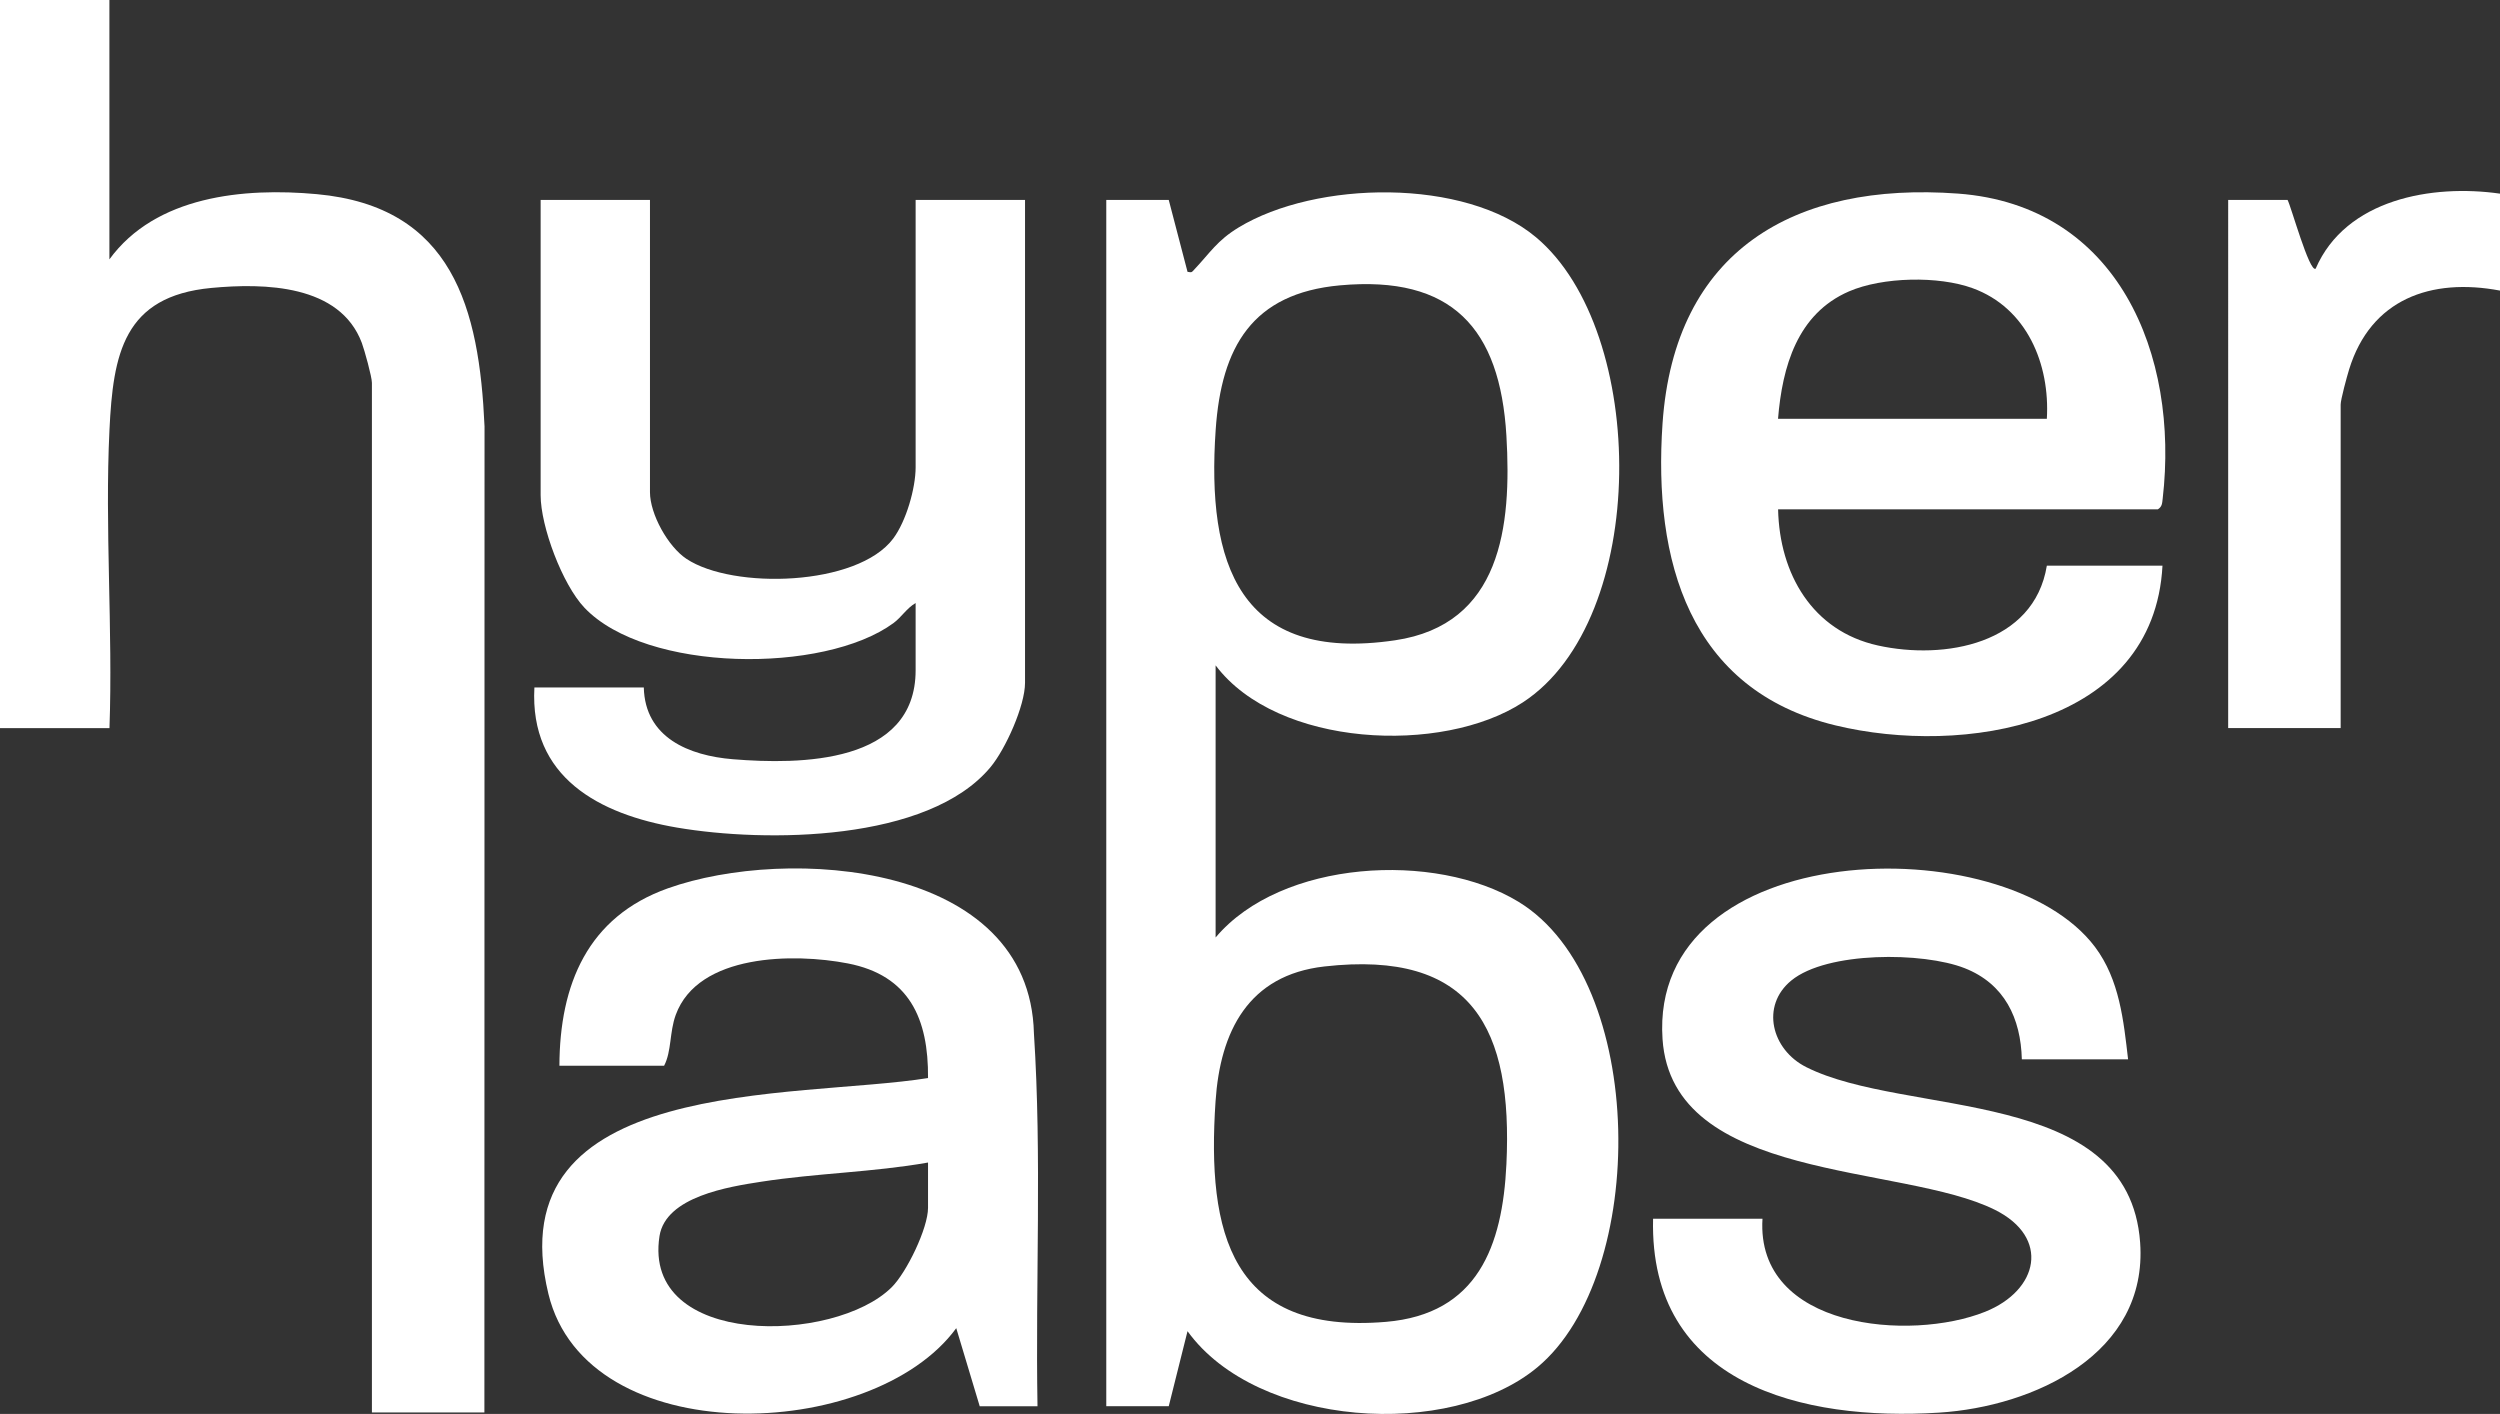
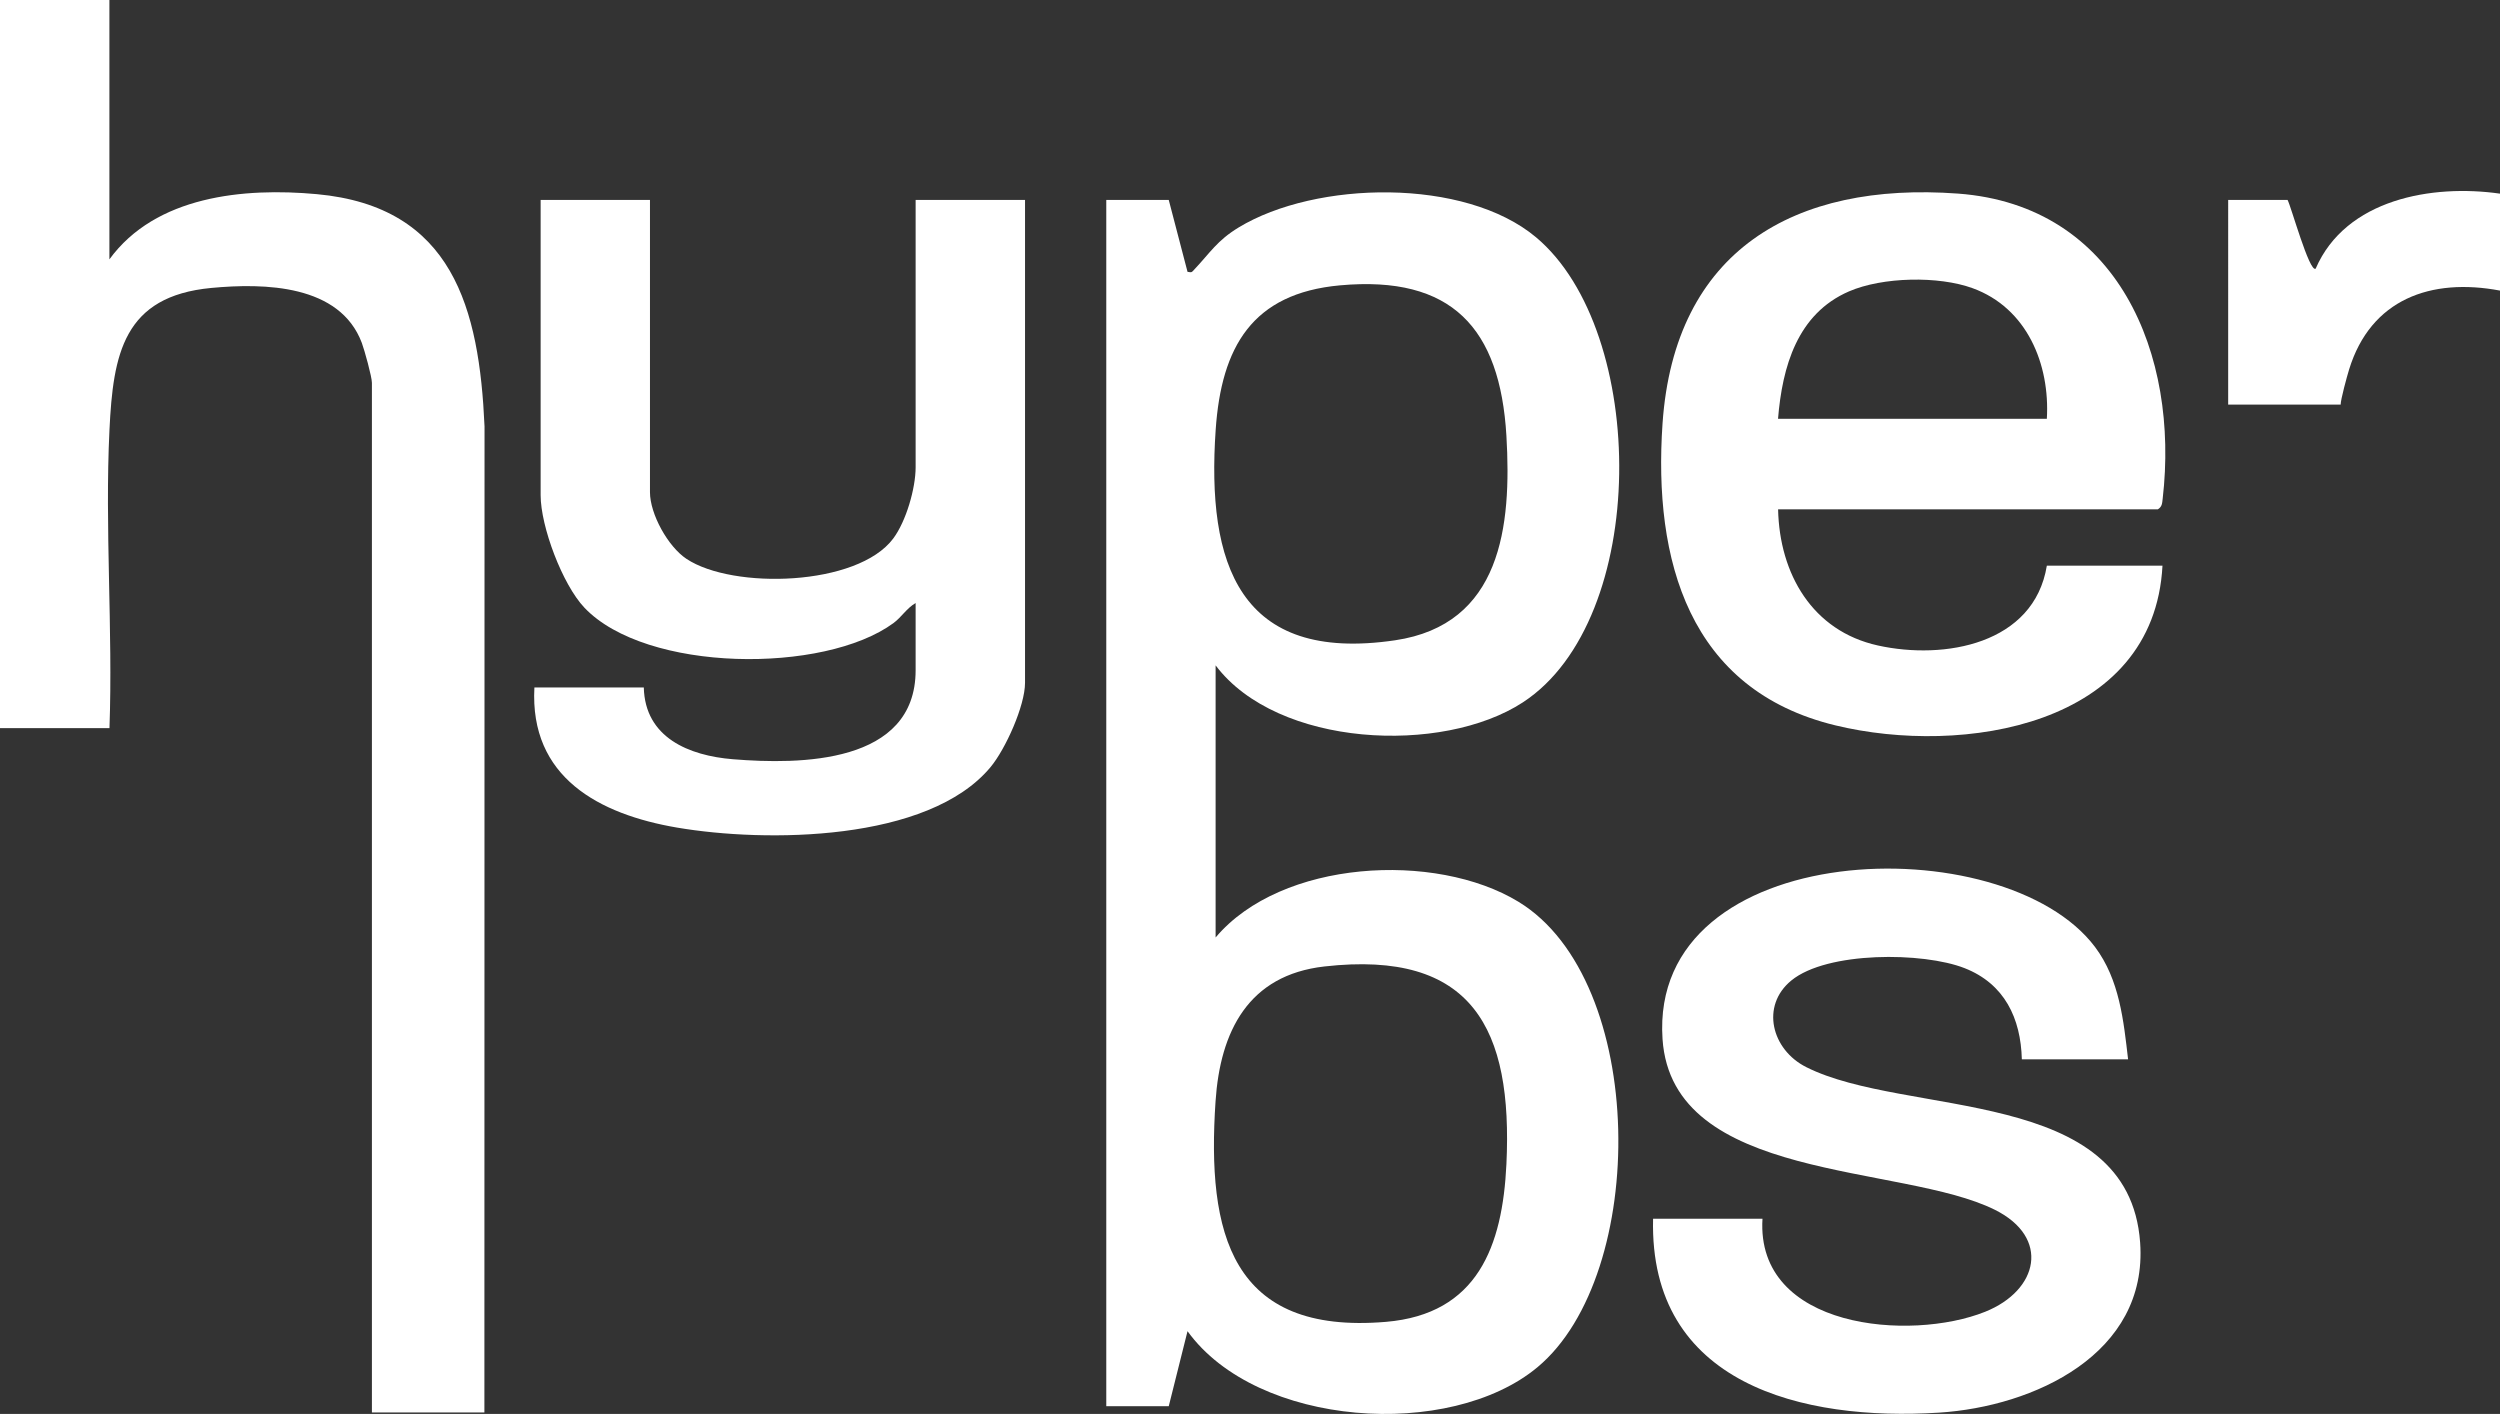
<svg xmlns="http://www.w3.org/2000/svg" id="Layer_1" viewBox="0 0 356.94 201.88">
  <rect x="0" y="0" width="356.94" height="201.88" fill="#333333" stroke="none" />
  <defs>
    <style>.cls-1{fill:#fff;}</style>
  </defs>
  <path class="cls-1" d="M173.56,95.03v38.82c9.37-11.12,31.38-12.32,43.24-5.1,18.47,11.25,18.6,53.21,2.72,66.45-12.5,10.42-40.05,8.6-49.97-5.14l-2.68,10.71h-8.92V28.55h8.92l2.68,10.26c.62.11.57.09.93-.29,2.3-2.43,3.27-4.16,6.36-6.04,11.04-6.7,32.3-7.13,42.47,1.4,16.03,13.45,16.25,54.56-1.88,66.4-11.52,7.52-35.05,6.42-43.86-5.27ZM191.32,40.74c-12.54,1.14-16.94,8.8-17.75,20.62-1.32,19.14,3.33,33.34,25.6,30.06,15.18-2.24,16.67-16.28,15.91-29.19-.91-15.4-7.79-22.94-23.76-21.49ZM189.08,137.99c-10.84,1.23-14.87,9.25-15.53,19.27-1.26,18.79,2.16,33.34,24.33,31.47,13.09-1.11,16.64-10.8,17.2-22.51.92-19.33-4.81-30.63-26-28.23Z" />
  <path class="cls-1" d="M15.62,0v37.03c6.59-9.05,19.17-10.27,29.61-9.31,19.43,1.78,23.2,16.32,23.95,33.16l-.02,140.79h-16.06V54.66c0-.86-1.06-4.68-1.44-5.7-3.14-8.36-13.91-8.56-21.48-7.85-12.56,1.18-14.03,9.44-14.55,20.25-.68,14.01.5,28.54,0,42.6H0V0h15.62Z" />
  <path class="cls-1" d="M92.8,28.55v41.72c0,3.12,2.57,7.77,5.21,9.52,6.62,4.4,24.42,3.93,29.52-2.9,1.84-2.46,3.2-7.16,3.2-10.19V28.55h15.62v68.93c0,3.29-2.78,9.46-4.92,12.04-8.9,10.71-32.15,10.79-44.76,8.64-11.14-1.9-21.07-7.18-20.37-20.01h15.62c.17,7.17,6.45,9.74,12.72,10.25,9.55.78,26.09.71,26.09-12.71v-9.59c-1.25.71-2.02,2.02-3.16,2.86-9.91,7.28-35.33,7.08-44.13-2.2-3.14-3.31-6.25-11.59-6.25-16.06V28.55h15.62Z" />
-   <path class="cls-1" d="M148.13,200.78h-8.25l-3.35-11.15c-11.97,16.37-52.76,17.71-58.23-4.89-7.56-31.21,35.28-27.79,54.2-30.82.07-8.45-2.64-14.66-11.47-16.37-7.63-1.48-21.35-1.41-24.55,7.35-.91,2.5-.58,5.17-1.66,7.26h-14.95c.04-11.59,4.02-21.25,15.49-25.33,17.1-6.09,51.67-3.77,52.26,20.71,1.14,17.67.21,35.52.51,53.25ZM132.51,165.98c-7.84,1.39-15.95,1.52-23.81,2.74-4.58.71-13.65,2.1-14.54,7.77-2.48,15.99,25.01,15.41,33.16,7.29,2.12-2.11,5.18-8.41,5.18-11.33v-6.47Z" />
  <path class="cls-1" d="M253.87,72.73c.2,9.2,4.88,17.36,14.25,19.43,9.48,2.1,22.29-.17,24.12-11.4h16.51c-1.21,22.98-28.59,27.19-46.68,22.81-20.96-5.06-26.04-23.6-24.7-43.11,1.7-24.69,18.8-34.54,42.18-32.82,22.89,1.69,31.6,23.02,29.23,43.54-.08.65-.06,1.15-.69,1.54h-54.21ZM292.24,59.79c.46-7.81-2.85-15.82-10.59-18.64-4.87-1.78-12.86-1.62-17.65.45-7.4,3.2-9.53,10.76-10.14,18.19h38.37Z" />
  <path class="cls-1" d="M303.84,151.25h-15.17c-.15-5.87-2.47-10.78-8.17-13.02-5.92-2.33-19.64-2.42-24.74,1.76-4.42,3.62-2.83,9.88,2.13,12.37,14.26,7.18,46.07,2.63,47.67,25.05,1.14,15.92-15.18,23.42-28.7,24.28-19.49,1.24-41.42-4.03-40.84-27.68h15.62c-.96,15.75,21.14,17.55,31.79,13.28,7.63-3.06,9.34-10.6,1.39-14.56-13.29-6.62-46.08-3.9-47.45-24.38-1.94-28.9,48.78-30.44,61.76-13.13,3.49,4.66,4.07,10.51,4.71,16.03Z" />
-   <path class="cls-1" d="M356.94,27.66v13.83c-9.85-1.86-18.45,1.22-21.54,11.25-.3.97-1.21,4.29-1.21,5.03v46.18h-16.06V28.55h8.48c.47.8,3.12,10.42,4.01,9.81,4.29-9.94,16.64-12.1,26.33-10.71Z" />
+   <path class="cls-1" d="M356.94,27.66v13.83c-9.85-1.86-18.45,1.22-21.54,11.25-.3.97-1.21,4.29-1.21,5.03h-16.06V28.55h8.48c.47.8,3.12,10.42,4.01,9.81,4.29-9.94,16.64-12.1,26.33-10.71Z" />
</svg>